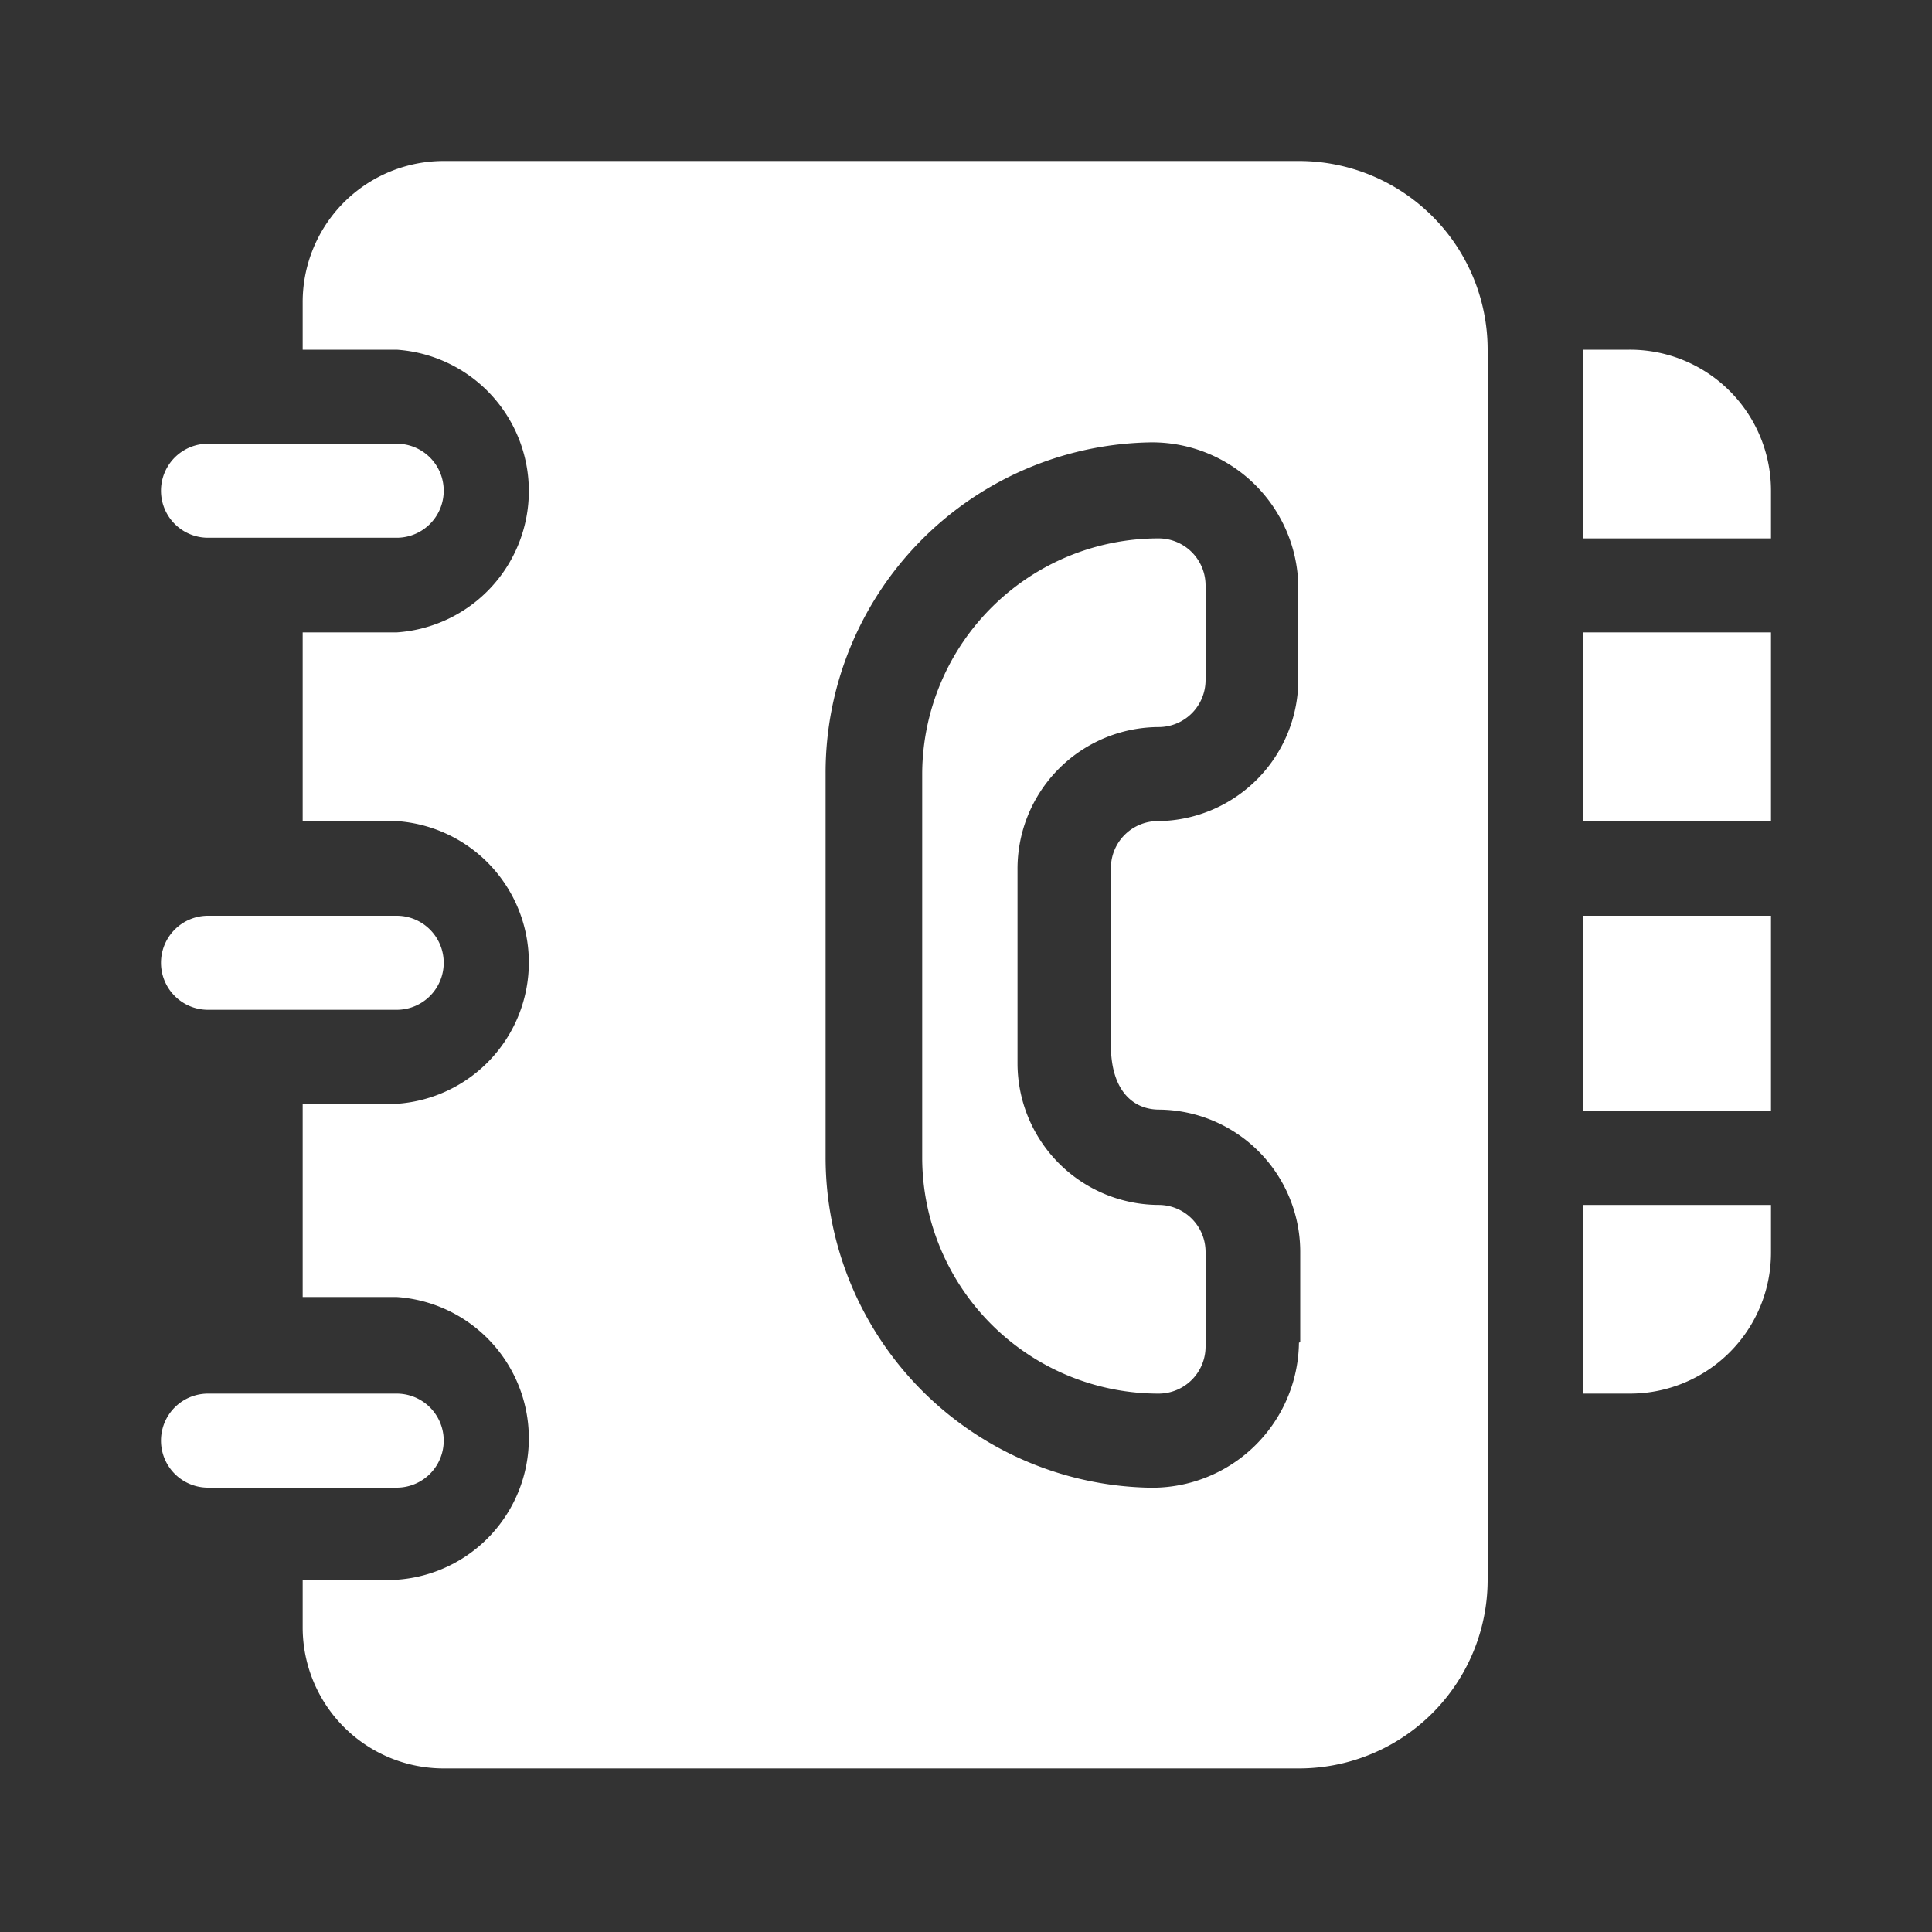
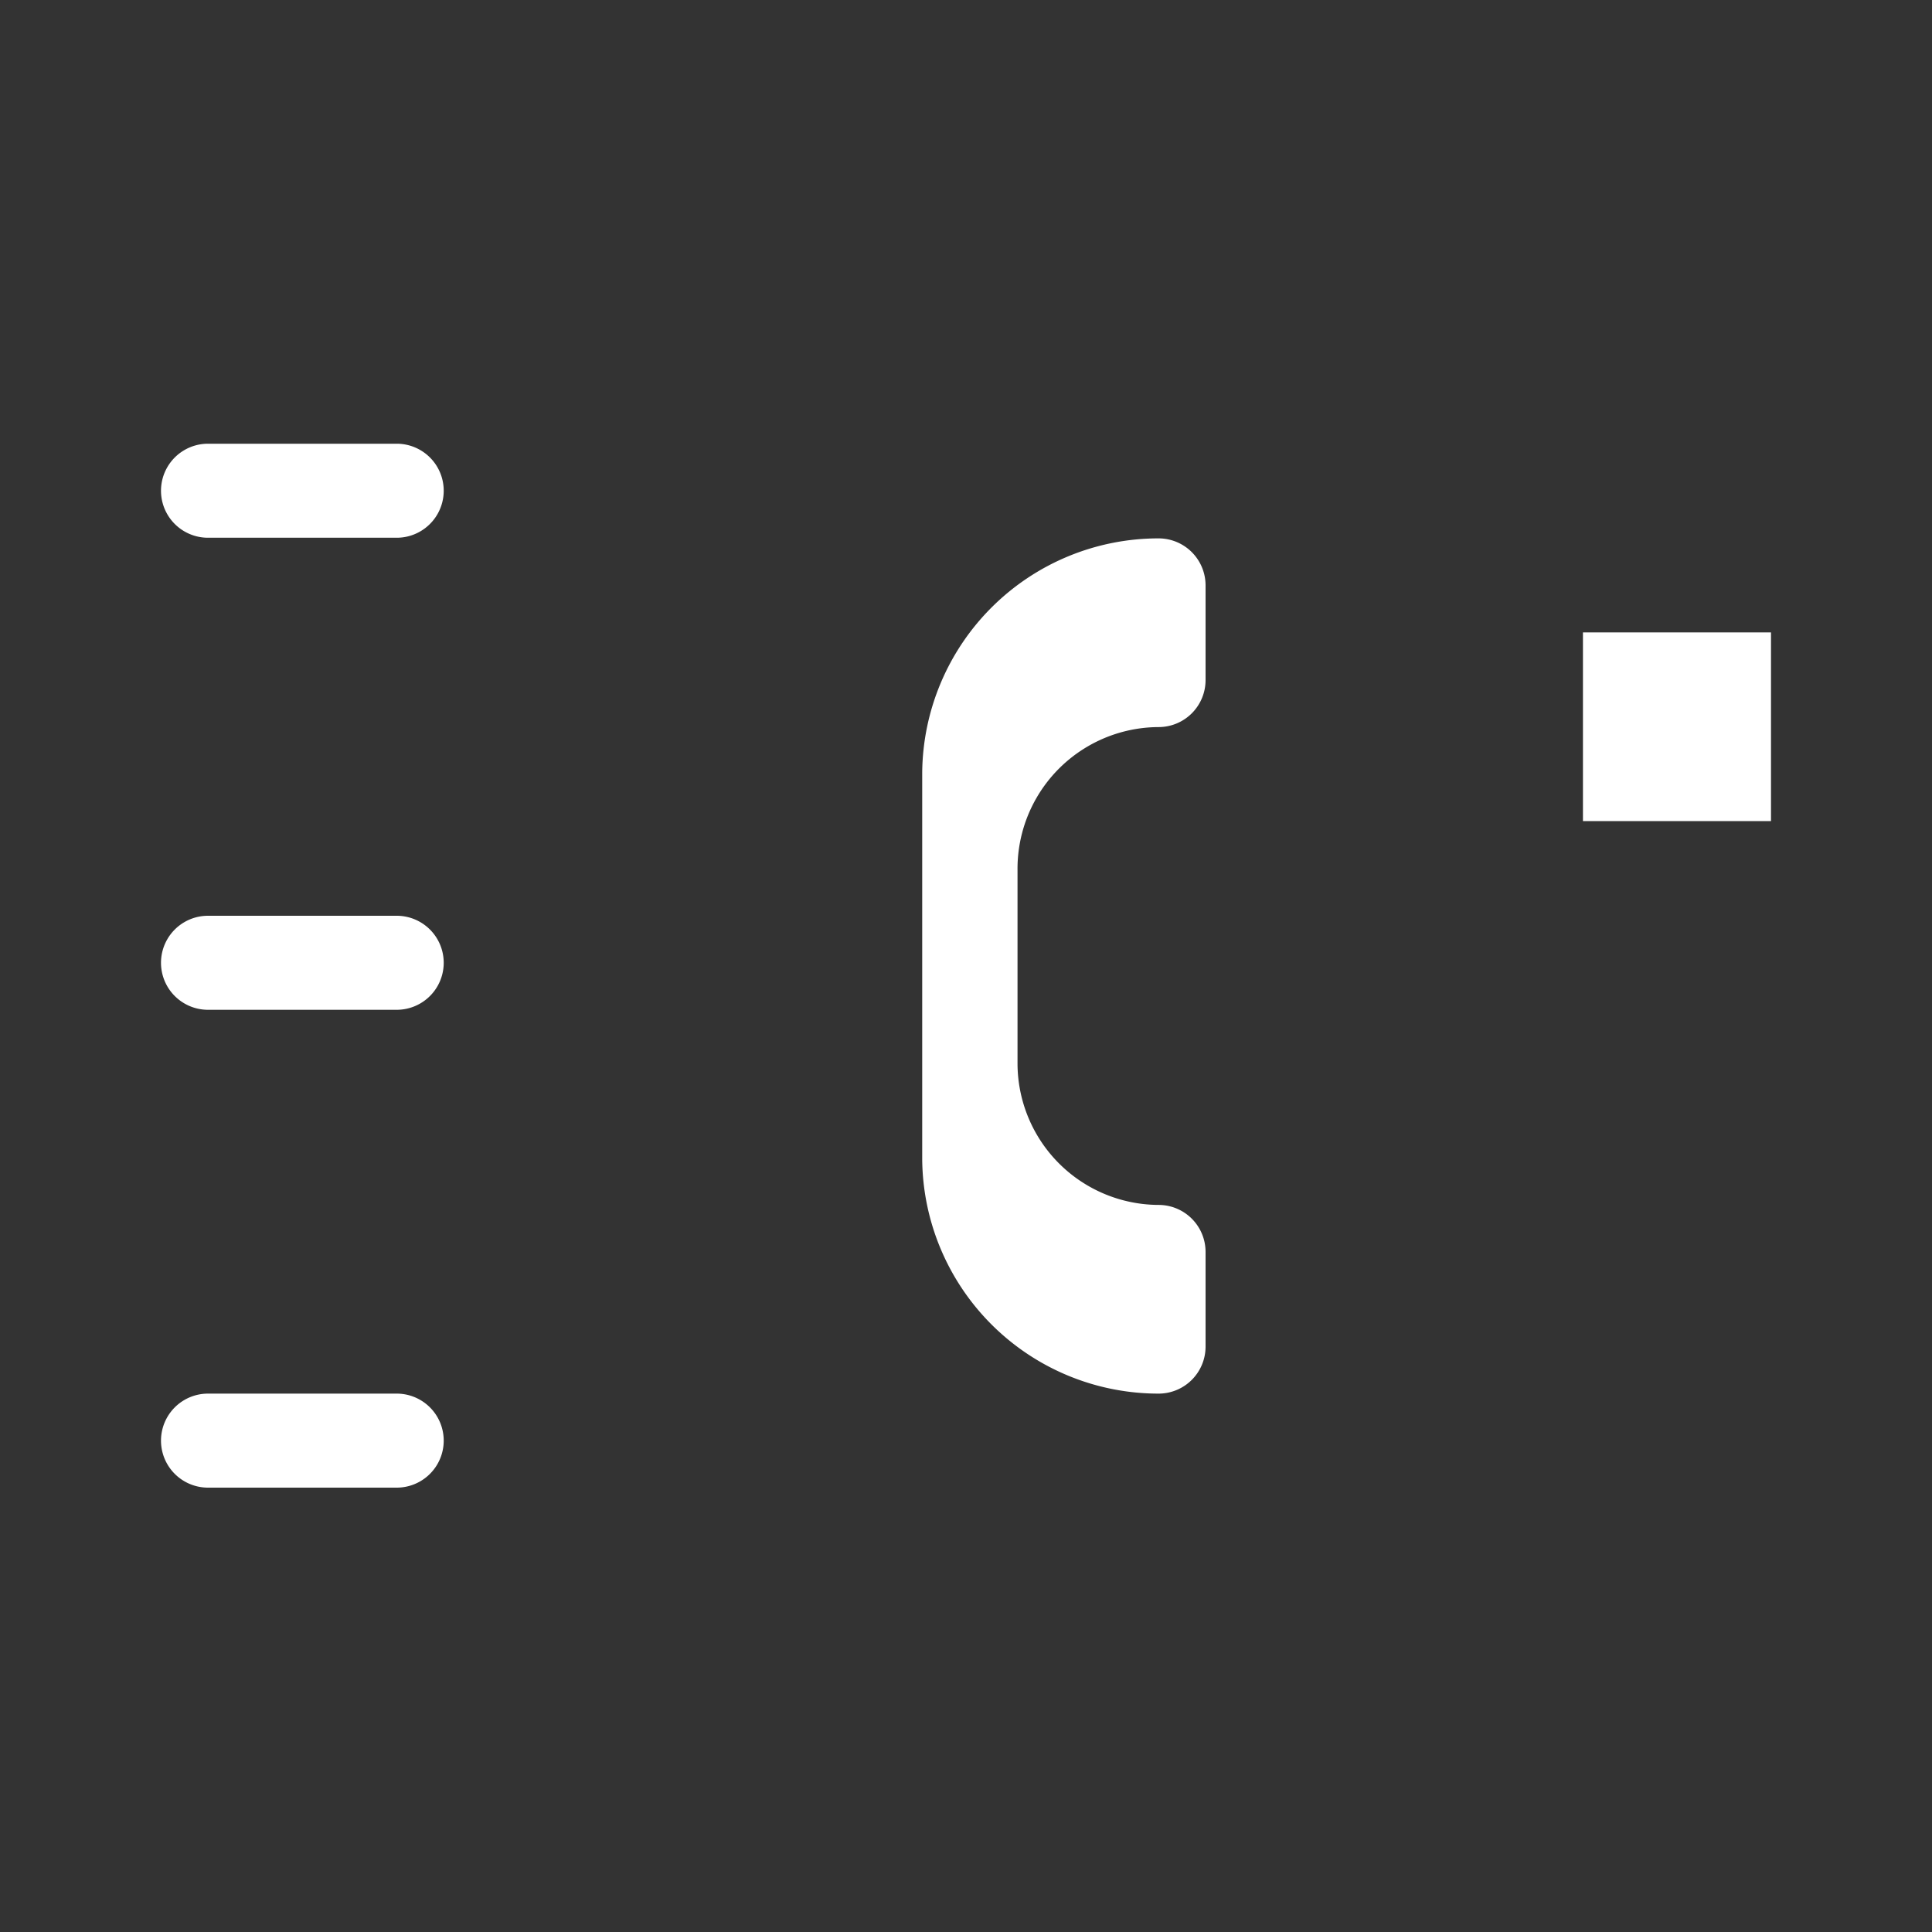
<svg xmlns="http://www.w3.org/2000/svg" viewBox="0 0 30 30">
  <rect x="0" y="0" width="30" height="30" fill="#333333" stroke="none" />
  <defs>
    <style>.cls-1{fill:none;}.cls-2{fill:#fff;}</style>
  </defs>
  <title>map_tel_icon</title>
  <g id="Layer_2" data-name="Layer 2">
    <g id="Grid">
      <rect class="cls-1" width="30" height="30" />
      <path class="cls-2" d="M6.16,14.22H3.23a.73.73,0,0,0,0,1.46H6.16A.73.73,0,0,0,6.16,14.22Z" />
      <path class="cls-2" d="M6.16,21.64H3.23a.73.73,0,0,0,0,1.46H6.16A.73.73,0,0,0,6.16,21.64Z" />
      <path class="cls-2" d="M18,11.29a.73.73,0,0,0,.72-.73V9.09A.73.73,0,0,0,18,8.36,3.67,3.67,0,0,0,14.32,12v6A3.67,3.67,0,0,0,18,21.64a.73.73,0,0,0,.72-.73V19.44a.73.73,0,0,0-.72-.73,2.2,2.2,0,0,1-2.2-2.2v-3A2.2,2.2,0,0,1,18,11.29Z" />
-       <path class="cls-2" d="M25.3,5.43h-.72V8.36H27.5V7.63A2.19,2.19,0,0,0,25.3,5.43Z" />
      <rect class="cls-2" x="24.58" y="9.82" width="2.92" height="2.93" />
-       <path class="cls-2" d="M24.58,18.71v2.93h.72a2.19,2.19,0,0,0,2.2-2.2v-.73Z" />
-       <rect class="cls-2" x="24.58" y="14.22" width="2.92" height="3.03" />
      <path class="cls-2" d="M6.16,6.89H3.23a.73.73,0,0,0,0,1.46H6.16A.73.73,0,0,0,6.16,6.89Z" />
-       <path class="cls-2" d="M20.17,2.5H6.89A2.19,2.19,0,0,0,4.7,4.7v.73H6.16a2.2,2.2,0,0,1,0,4.39H4.7v2.93H6.16a2.2,2.2,0,0,1,0,4.39H4.7v3H6.16a2.2,2.2,0,0,1,0,4.39H4.7v.73a2.19,2.19,0,0,0,2.19,2.2H20.17a2.93,2.93,0,0,0,2.93-2.93V5.43A2.93,2.93,0,0,0,20.17,2.5Zm0,18.35a2.28,2.28,0,0,1-2.35,2.25,5.13,5.13,0,0,1-5-5.13V12a5.13,5.13,0,0,1,5-5.13,2.27,2.27,0,0,1,2.34,2.25v1.41A2.2,2.2,0,0,1,18,12.75a.73.73,0,0,0-.75.73v2.75c0,.7.34,1,.75,1a2.21,2.21,0,0,1,2.19,2.2v1.41Z" />
    </g>
  </g>
</svg>